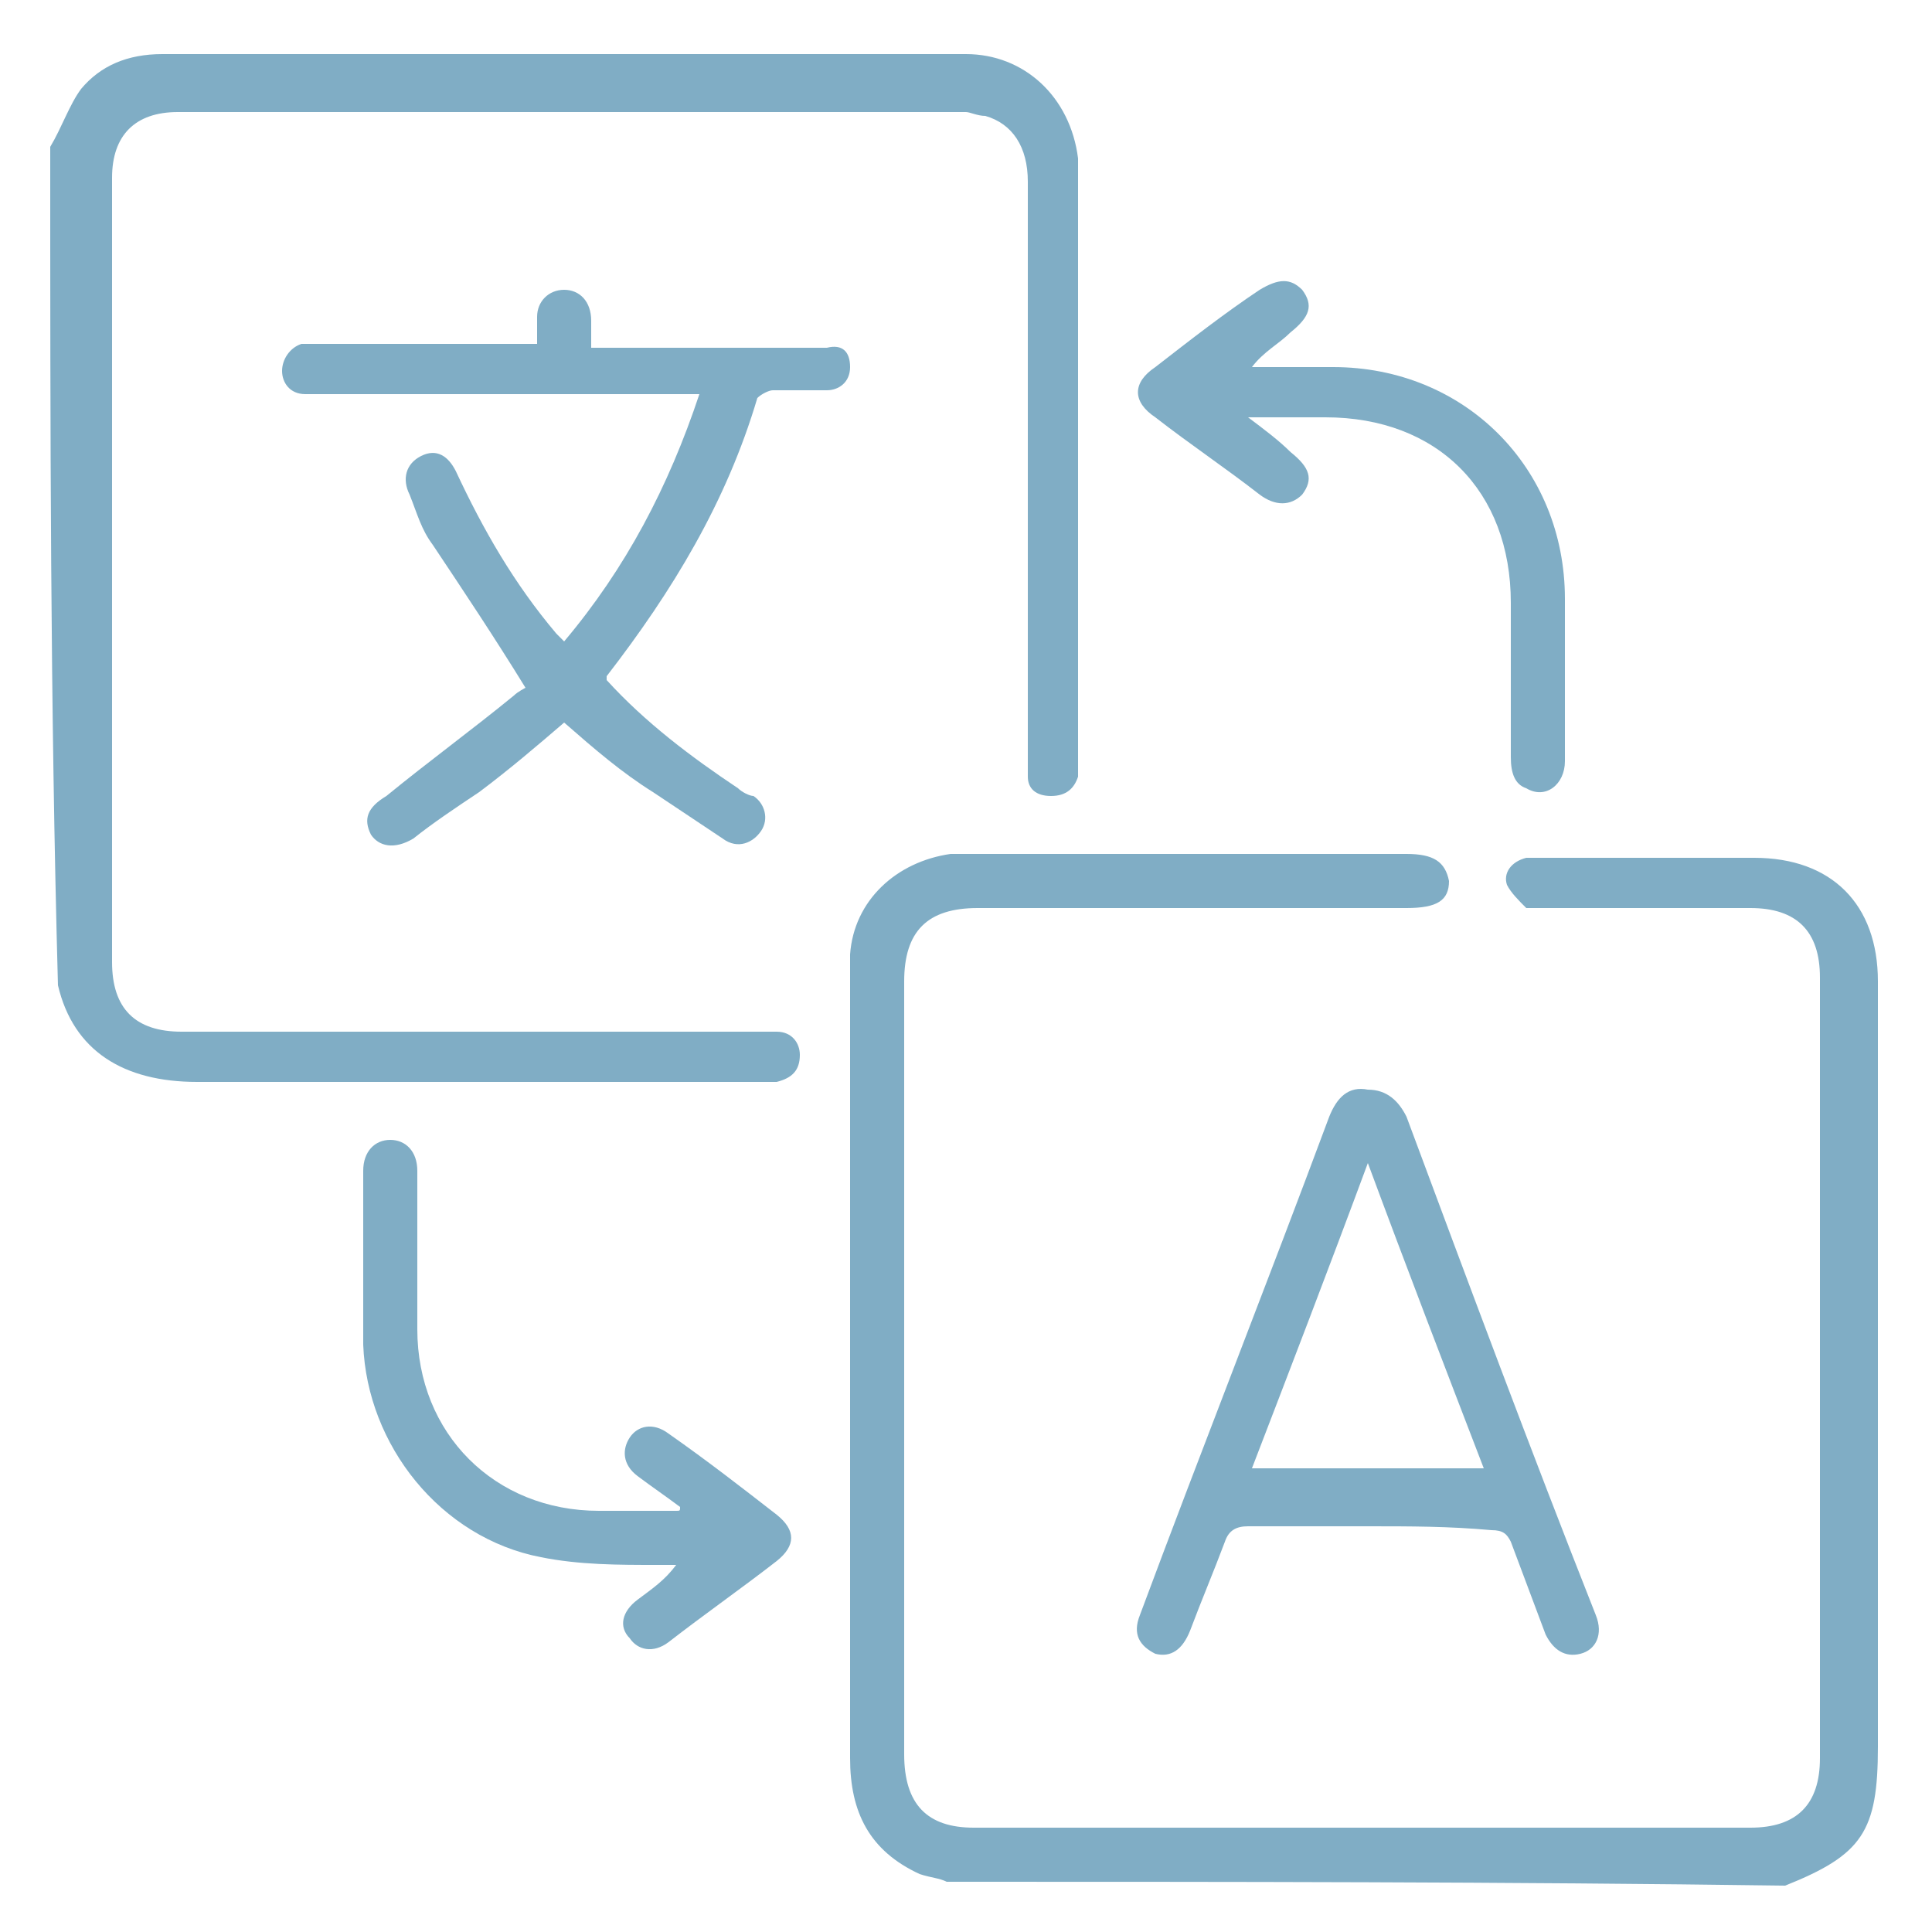
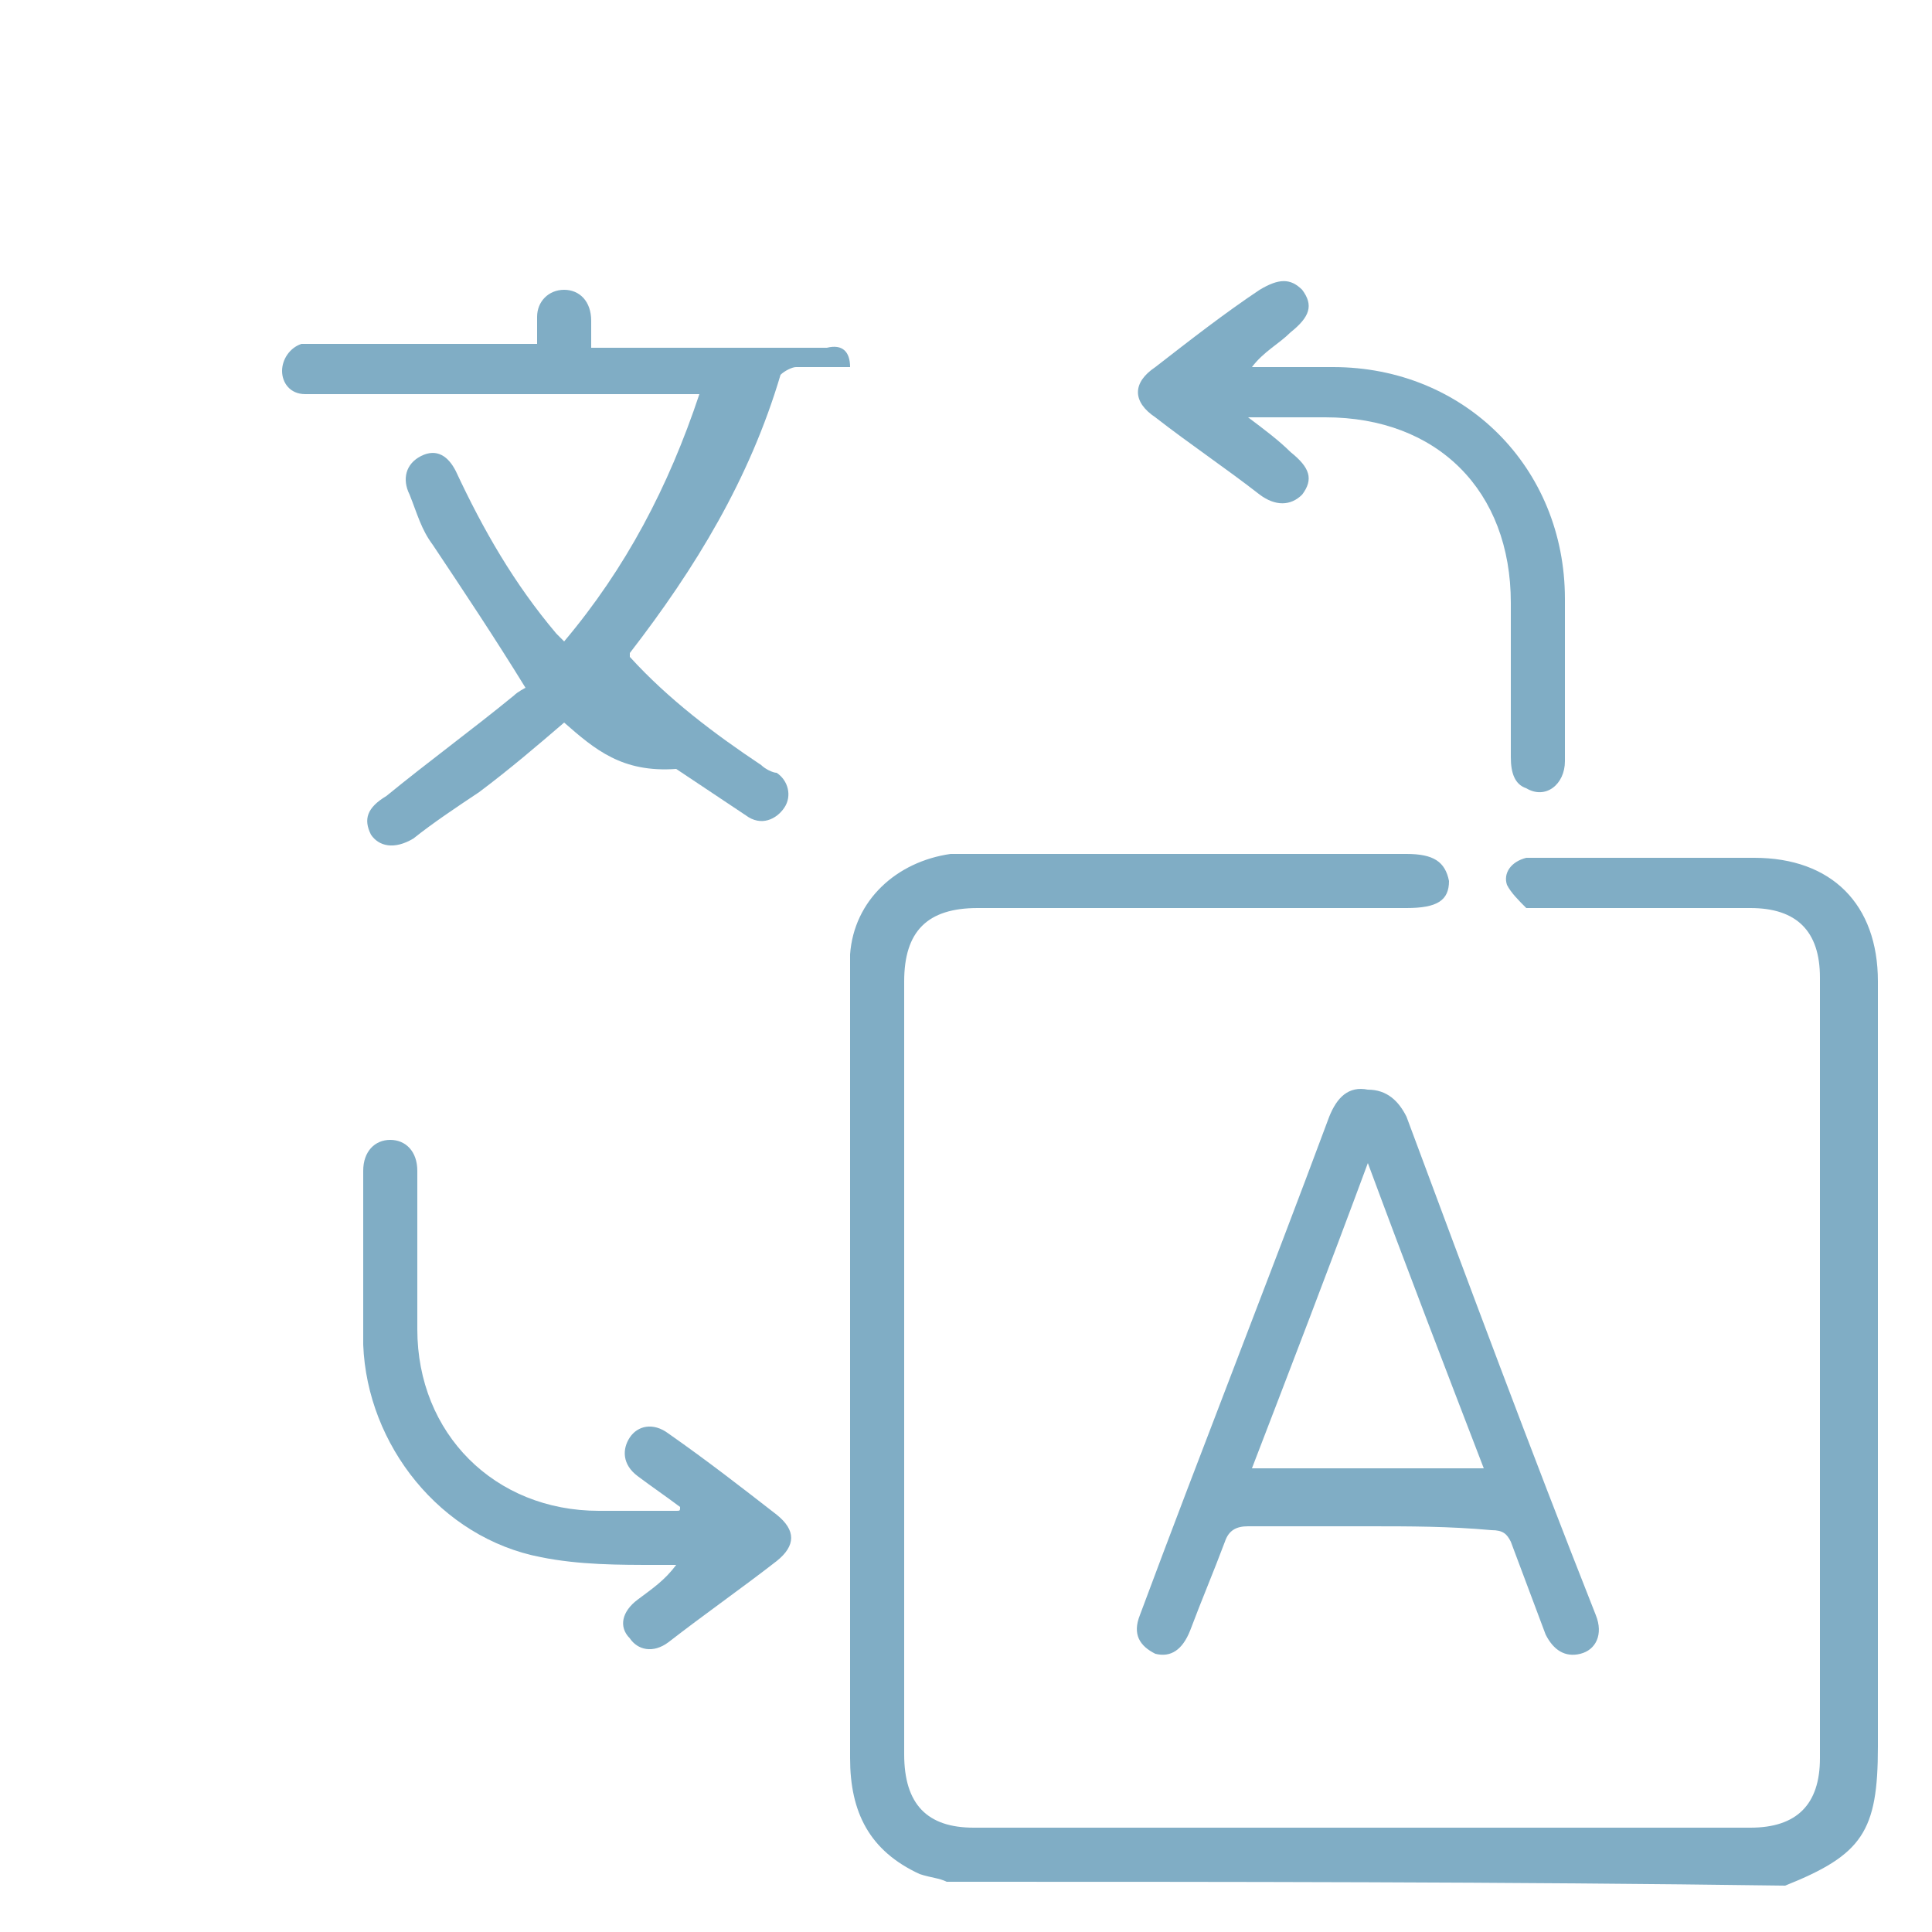
<svg xmlns="http://www.w3.org/2000/svg" version="1.1" id="Capa_1" x="0px" y="0px" viewBox="0 0 50 50" style="enable-background:new 0 0 50 50;" xml:space="preserve">
  <style type="text/css">
	.st0{fill:#80ADC5;}
</style>
  <g>
    <path class="st0" d="M24.5,48.7c-0.2-0.1-0.4-0.1-0.7-0.2c-1.3-0.6-1.8-1.6-1.8-3c0-6.7,0-13.5,0-20.2c0-0.2,0-0.4,0-0.6   c0.1-1.4,1.2-2.4,2.6-2.6c0.2,0,0.4,0,0.6,0c3.7,0,7.5,0,11.2,0c0.7,0,1,0.2,1.1,0.7c0,0.5-0.3,0.7-1.1,0.7c-3.7,0-7.4,0-11.1,0   c-1.3,0-1.9,0.6-1.9,1.9c0,6.7,0,13.4,0,20c0,1.3,0.6,1.9,1.8,1.9c6.7,0,13.4,0,20.1,0c1.2,0,1.8-0.6,1.8-1.8c0-6.7,0-13.5,0-20.2   c0-1.2-0.6-1.8-1.8-1.8c-1.8,0-3.5,0-5.3,0c-0.2,0-0.4,0-0.5,0c-0.2-0.2-0.4-0.4-0.5-0.6c-0.1-0.3,0.1-0.6,0.5-0.7   c0.2,0,0.3,0,0.5,0c1.8,0,3.6,0,5.4,0c2,0,3.2,1.2,3.2,3.2c0,6.6,0,13.2,0,19.8c0,2.2-0.4,2.8-2.4,3.6C39,48.7,31.8,48.7,24.5,48.7   z" />
-     <path class="st0" d="M1.3,3.8c0.3-0.5,0.5-1.1,0.8-1.5c0.5-0.6,1.2-0.9,2.1-0.9c6.9,0,13.9,0,20.8,0c1.5,0,2.7,1.1,2.9,2.7   c0,0.2,0,0.4,0,0.6c0,4.9,0,9.9,0,14.8c0,0.2,0,0.4,0,0.6c-0.1,0.3-0.3,0.5-0.7,0.5c-0.4,0-0.6-0.2-0.6-0.5c0-0.2,0-0.4,0-0.6   c0-4.9,0-9.9,0-14.8c0-0.9-0.4-1.5-1.1-1.7c-0.2,0-0.4-0.1-0.5-0.1c-6.8,0-13.6,0-20.4,0c-1.1,0-1.7,0.6-1.7,1.7   c0,6.8,0,13.5,0,20.3c0,1.2,0.6,1.8,1.8,1.8c4.9,0,9.9,0,14.8,0c0.2,0,0.4,0,0.6,0c0.4,0,0.6,0.3,0.6,0.6c0,0.4-0.2,0.6-0.6,0.7   c-0.2,0-0.3,0-0.5,0c-4.8,0-9.6,0-14.5,0c-1.9,0-3.2-0.8-3.6-2.5C1.3,18.2,1.3,11,1.3,3.8z" />
-     <path class="st0" d="M14.6,18.7c-0.7,0.6-1.4,1.2-2.2,1.8c-0.6,0.4-1.2,0.8-1.7,1.2c-0.5,0.3-0.9,0.2-1.1-0.1   c-0.2-0.4-0.1-0.7,0.4-1c1.1-0.9,2.2-1.7,3.3-2.6c0.1-0.1,0.3-0.2,0.3-0.2c-0.8-1.3-1.6-2.5-2.4-3.7c-0.3-0.4-0.4-0.8-0.6-1.3   c-0.2-0.4-0.1-0.8,0.3-1c0.4-0.2,0.7,0,0.9,0.4c0.7,1.5,1.5,2.9,2.6,4.2c0,0,0.1,0.1,0.2,0.2c1.6-1.9,2.7-4,3.5-6.4   c-0.2,0-0.4,0-0.5,0c-3.1,0-6.2,0-9.3,0c-0.1,0-0.3,0-0.4,0c-0.4,0-0.6-0.3-0.6-0.6c0-0.3,0.2-0.6,0.5-0.7c0.2,0,0.4,0,0.5,0   c1.8,0,3.7,0,5.6,0c0-0.3,0-0.5,0-0.7c0-0.4,0.3-0.7,0.7-0.7c0.4,0,0.7,0.3,0.7,0.8c0,0.2,0,0.4,0,0.7c0.2,0,0.4,0,0.5,0   c1.7,0,3.4,0,5.1,0c0.2,0,0.3,0,0.5,0C21.8,8.9,22,9.1,22,9.5c0,0.4-0.3,0.6-0.6,0.6c-0.5,0-1,0-1.4,0c-0.1,0-0.3,0.1-0.4,0.2   c-0.8,2.7-2.2,5-3.9,7.2c0,0,0,0,0,0.1c1,1.1,2.2,2,3.4,2.8c0.1,0.1,0.3,0.2,0.4,0.2c0.3,0.2,0.4,0.6,0.2,0.9   c-0.2,0.3-0.6,0.5-1,0.2c-0.6-0.4-1.2-0.8-1.8-1.2C16.1,20,15.4,19.4,14.6,18.7z" />
+     <path class="st0" d="M14.6,18.7c-0.7,0.6-1.4,1.2-2.2,1.8c-0.6,0.4-1.2,0.8-1.7,1.2c-0.5,0.3-0.9,0.2-1.1-0.1   c-0.2-0.4-0.1-0.7,0.4-1c1.1-0.9,2.2-1.7,3.3-2.6c0.1-0.1,0.3-0.2,0.3-0.2c-0.8-1.3-1.6-2.5-2.4-3.7c-0.3-0.4-0.4-0.8-0.6-1.3   c-0.2-0.4-0.1-0.8,0.3-1c0.4-0.2,0.7,0,0.9,0.4c0.7,1.5,1.5,2.9,2.6,4.2c0,0,0.1,0.1,0.2,0.2c1.6-1.9,2.7-4,3.5-6.4   c-0.2,0-0.4,0-0.5,0c-3.1,0-6.2,0-9.3,0c-0.1,0-0.3,0-0.4,0c-0.4,0-0.6-0.3-0.6-0.6c0-0.3,0.2-0.6,0.5-0.7c0.2,0,0.4,0,0.5,0   c1.8,0,3.7,0,5.6,0c0-0.3,0-0.5,0-0.7c0-0.4,0.3-0.7,0.7-0.7c0.4,0,0.7,0.3,0.7,0.8c0,0.2,0,0.4,0,0.7c0.2,0,0.4,0,0.5,0   c1.7,0,3.4,0,5.1,0c0.2,0,0.3,0,0.5,0C21.8,8.9,22,9.1,22,9.5c-0.5,0-1,0-1.4,0c-0.1,0-0.3,0.1-0.4,0.2   c-0.8,2.7-2.2,5-3.9,7.2c0,0,0,0,0,0.1c1,1.1,2.2,2,3.4,2.8c0.1,0.1,0.3,0.2,0.4,0.2c0.3,0.2,0.4,0.6,0.2,0.9   c-0.2,0.3-0.6,0.5-1,0.2c-0.6-0.4-1.2-0.8-1.8-1.2C16.1,20,15.4,19.4,14.6,18.7z" />
    <path class="st0" d="M35.4,39.5c-1,0-2.1,0-3.1,0c-0.3,0-0.5,0.1-0.6,0.4c-0.3,0.8-0.6,1.5-0.9,2.3c-0.2,0.5-0.5,0.7-0.9,0.6   c-0.4-0.2-0.6-0.5-0.4-1c1.6-4.3,3.3-8.6,4.9-12.9c0.2-0.5,0.5-0.8,1-0.7c0.5,0,0.8,0.3,1,0.7c1.6,4.3,3.2,8.6,4.9,12.9   c0.2,0.5,0,0.9-0.4,1c-0.4,0.1-0.7-0.1-0.9-0.5c-0.3-0.8-0.6-1.6-0.9-2.4c-0.1-0.2-0.2-0.3-0.5-0.3C37.5,39.5,36.5,39.5,35.4,39.5z    M38.4,38c-1-2.6-2-5.2-3-7.9c-1,2.7-2,5.3-3,7.9C34.4,38,36.4,38,38.4,38z" />
    <path class="st0" d="M17.6,39c-0.4-0.3-0.7-0.5-1.1-0.8c-0.4-0.3-0.4-0.7-0.2-1c0.2-0.3,0.6-0.4,1-0.1c1,0.7,1.9,1.4,2.8,2.1   c0.5,0.4,0.5,0.8,0,1.2c-0.9,0.7-1.9,1.4-2.8,2.1c-0.4,0.3-0.8,0.2-1-0.1c-0.3-0.3-0.2-0.7,0.2-1c0.4-0.3,0.7-0.5,1-0.9   c-0.2,0-0.3,0-0.5,0c-1,0-2,0-3-0.2c-2.6-0.5-4.5-2.9-4.6-5.5c0-1.5,0-3,0-4.5c0-0.5,0.3-0.8,0.7-0.8c0.4,0,0.7,0.3,0.7,0.8   c0,1.4,0,2.7,0,4.1c0,2.7,2,4.7,4.7,4.7c0.7,0,1.3,0,2,0C17.6,39.1,17.6,39.1,17.6,39z" />
    <path class="st0" d="M32.4,9.5c0.7,0,1.4,0,2.1,0c3.4,0,6,2.6,6,6c0,1.4,0,2.8,0,4.2c0,0.6-0.5,1-1,0.7c-0.3-0.1-0.4-0.4-0.4-0.8   c0-1.3,0-2.7,0-4c0-2.9-1.9-4.8-4.8-4.8c-0.6,0-1.3,0-2,0c0.4,0.3,0.8,0.6,1.1,0.9c0.5,0.4,0.6,0.7,0.3,1.1c-0.3,0.3-0.7,0.3-1.1,0   c-0.9-0.7-1.8-1.3-2.7-2c-0.6-0.4-0.6-0.9,0-1.3c0.9-0.7,1.8-1.4,2.7-2c0.5-0.3,0.8-0.3,1.1,0c0.3,0.4,0.2,0.7-0.3,1.1   C33.1,8.9,32.7,9.1,32.4,9.5C32.4,9.4,32.4,9.5,32.4,9.5z" />
  </g>
</svg>